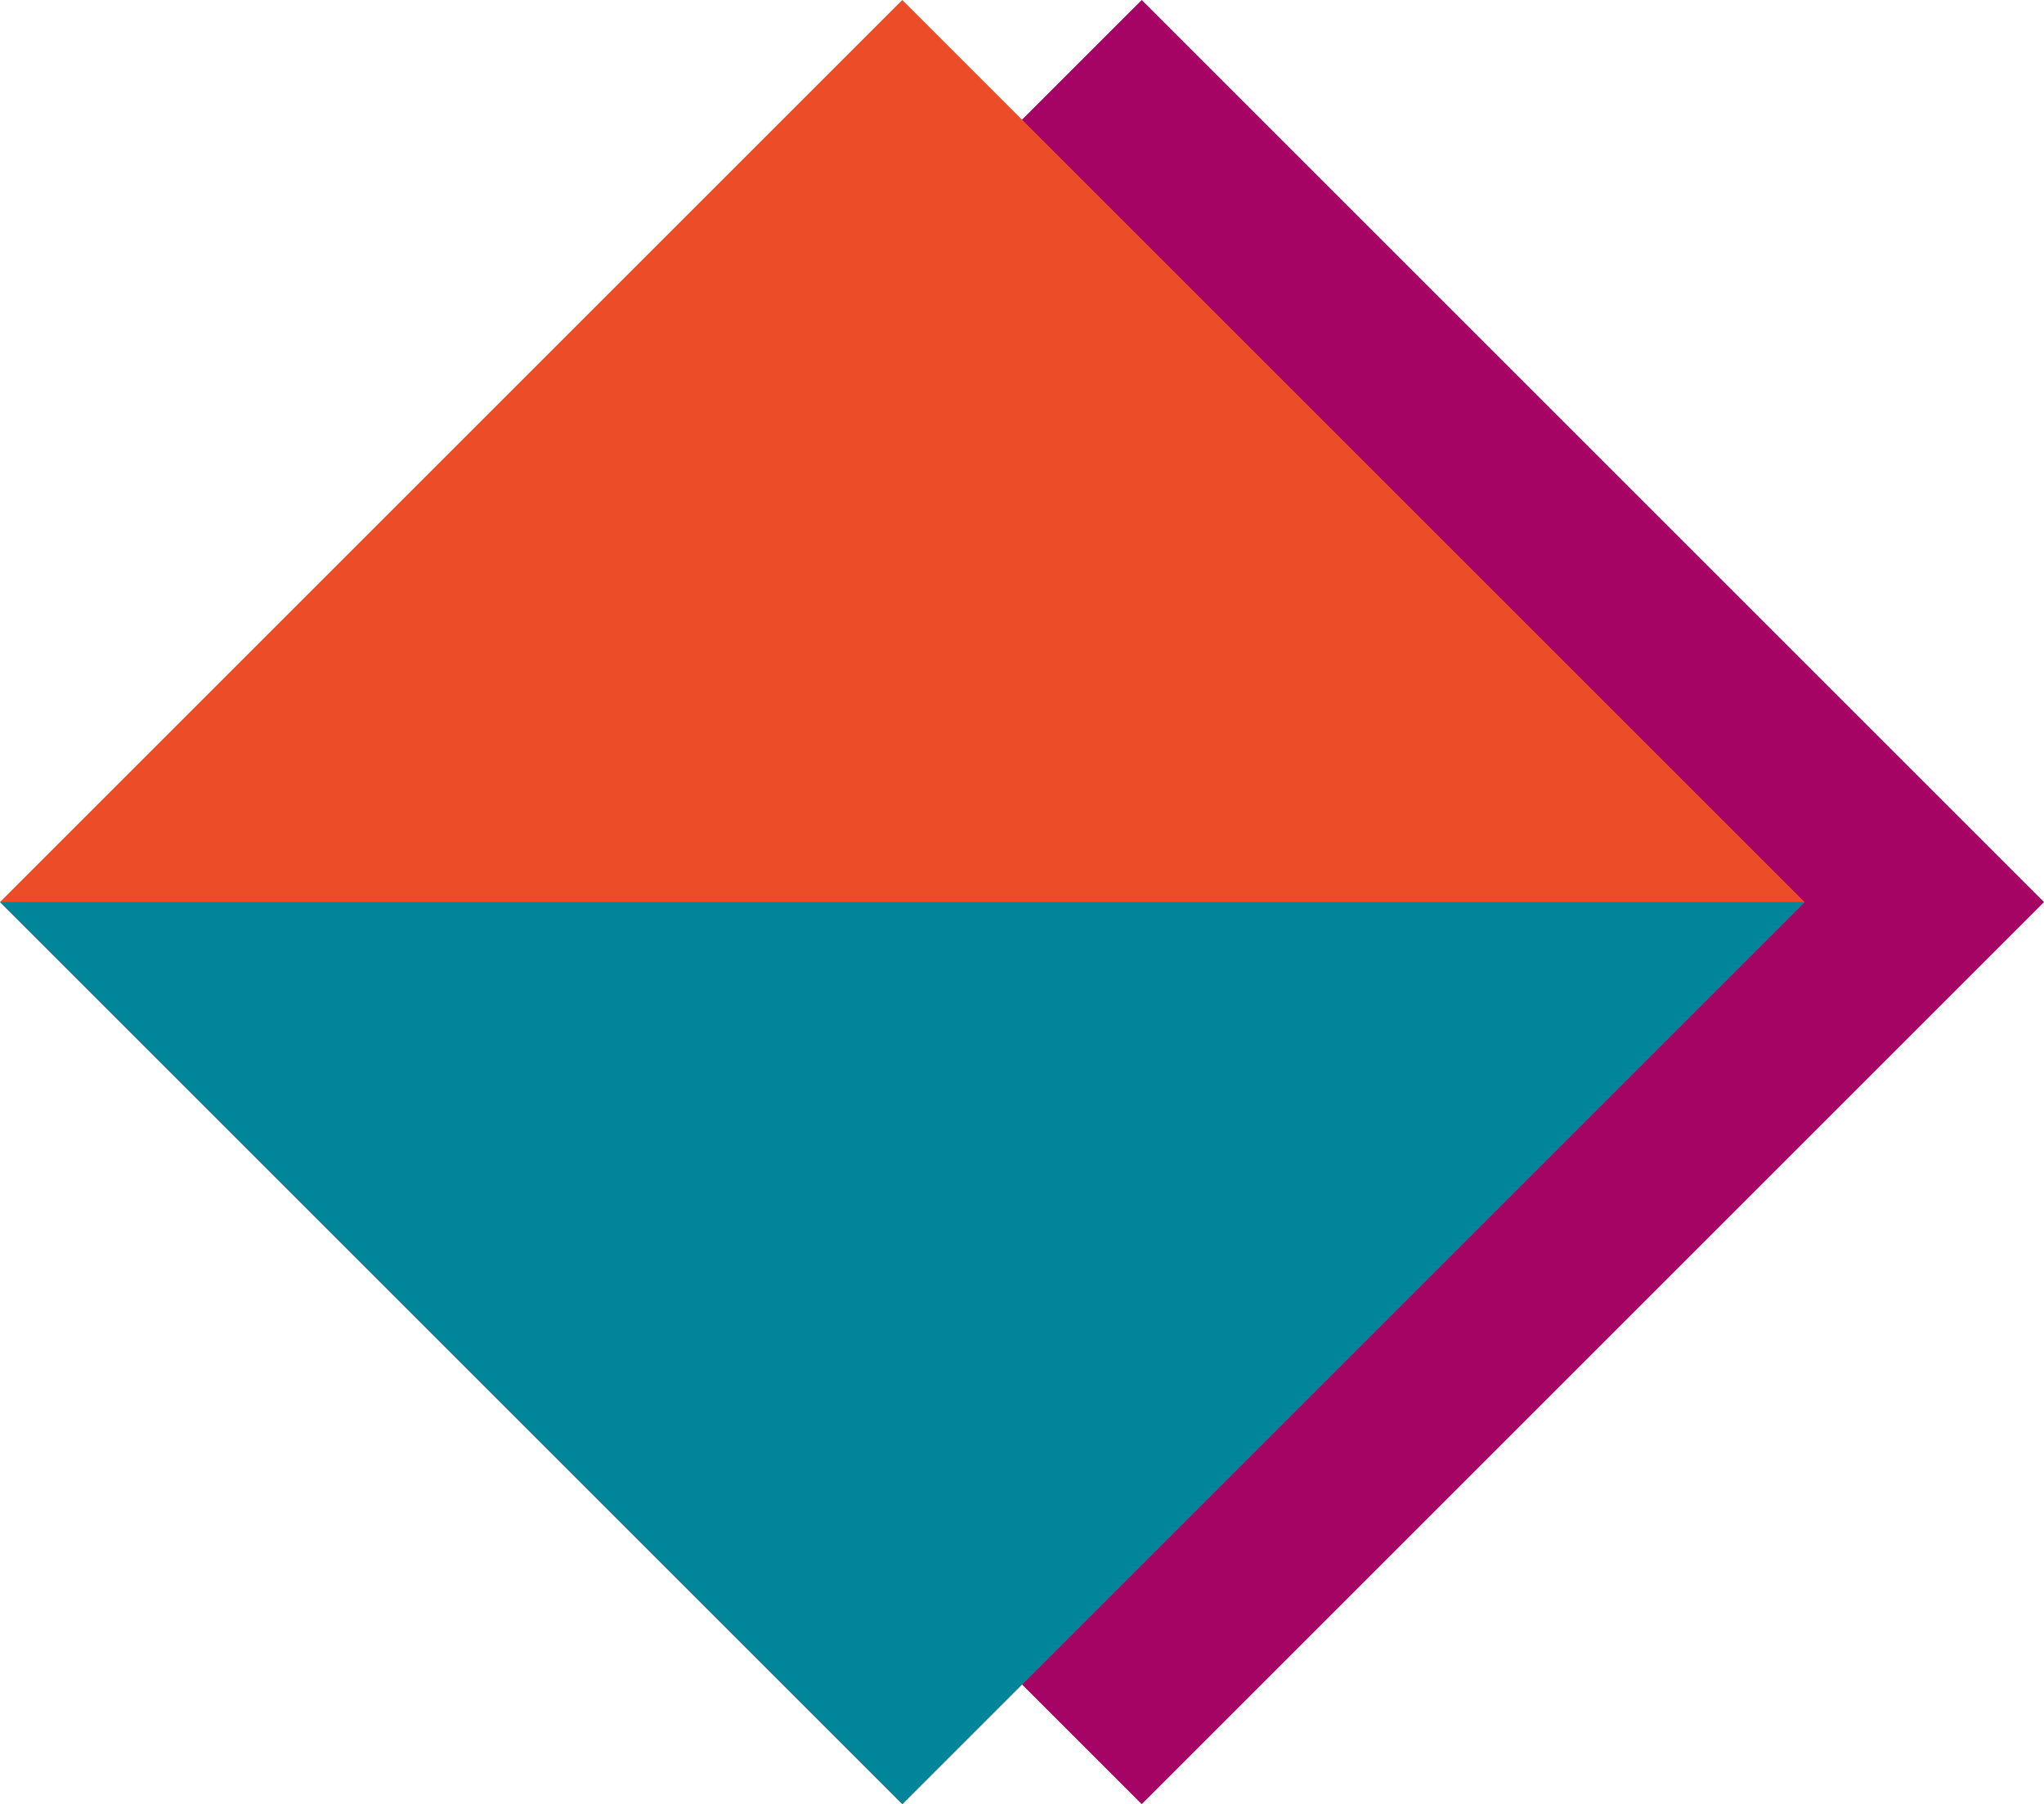
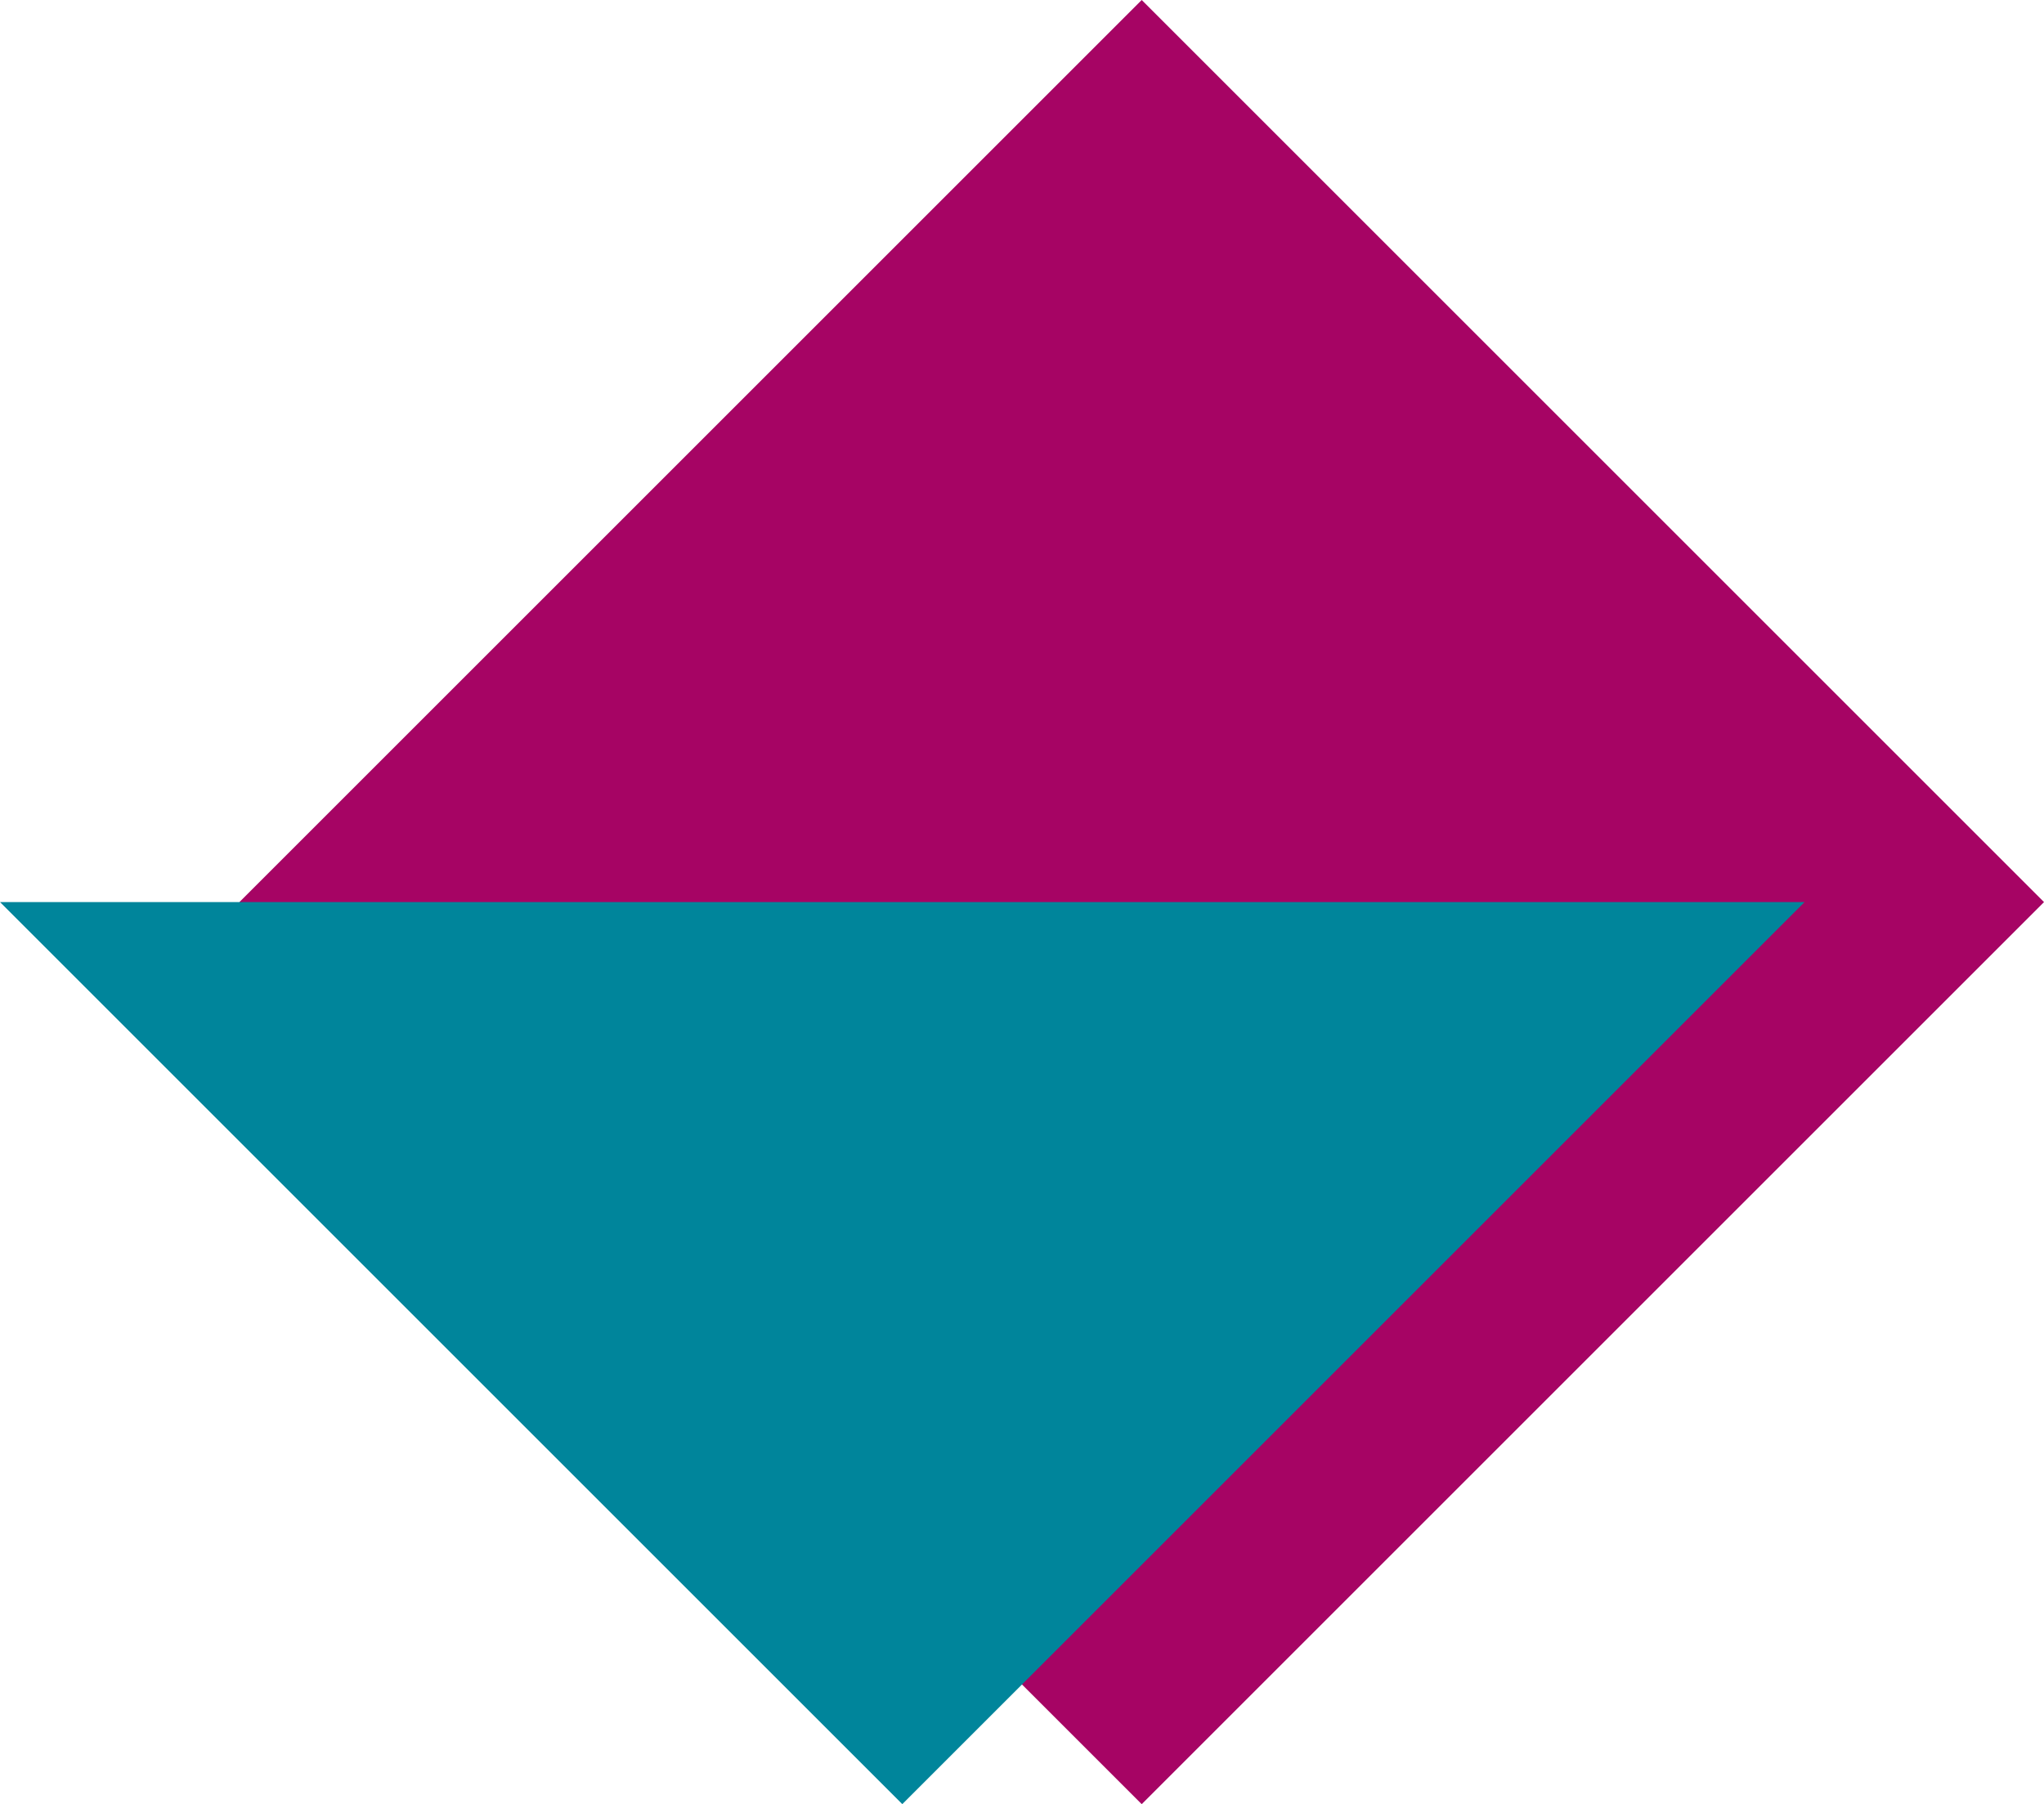
<svg xmlns="http://www.w3.org/2000/svg" width="490.965" height="433.463" viewBox="0 0 490.965 433.463">
  <g transform="translate(-0.487 -0.487)">
    <g>
      <rect id="Rectangle" width="306.505" height="306.505" transform="translate(274.721 0.487) rotate(45)" fill="#a60464" />
-       <rect id="Rectangle-2" data-name="Rectangle" width="306.505" height="306.505" transform="translate(217.219 0.487) rotate(45)" fill="#ec4c27" />
    </g>
    <g>
-       <path id="Rectangle-3" data-name="Rectangle" d="M306.5,0V306.5H0Z" transform="translate(217.219 0.487) rotate(45)" fill="#00859b" />
+       <path id="Rectangle-3" data-name="Rectangle" d="M306.5,0V306.5H0" transform="translate(217.219 0.487) rotate(45)" fill="#00859b" />
    </g>
  </g>
</svg>